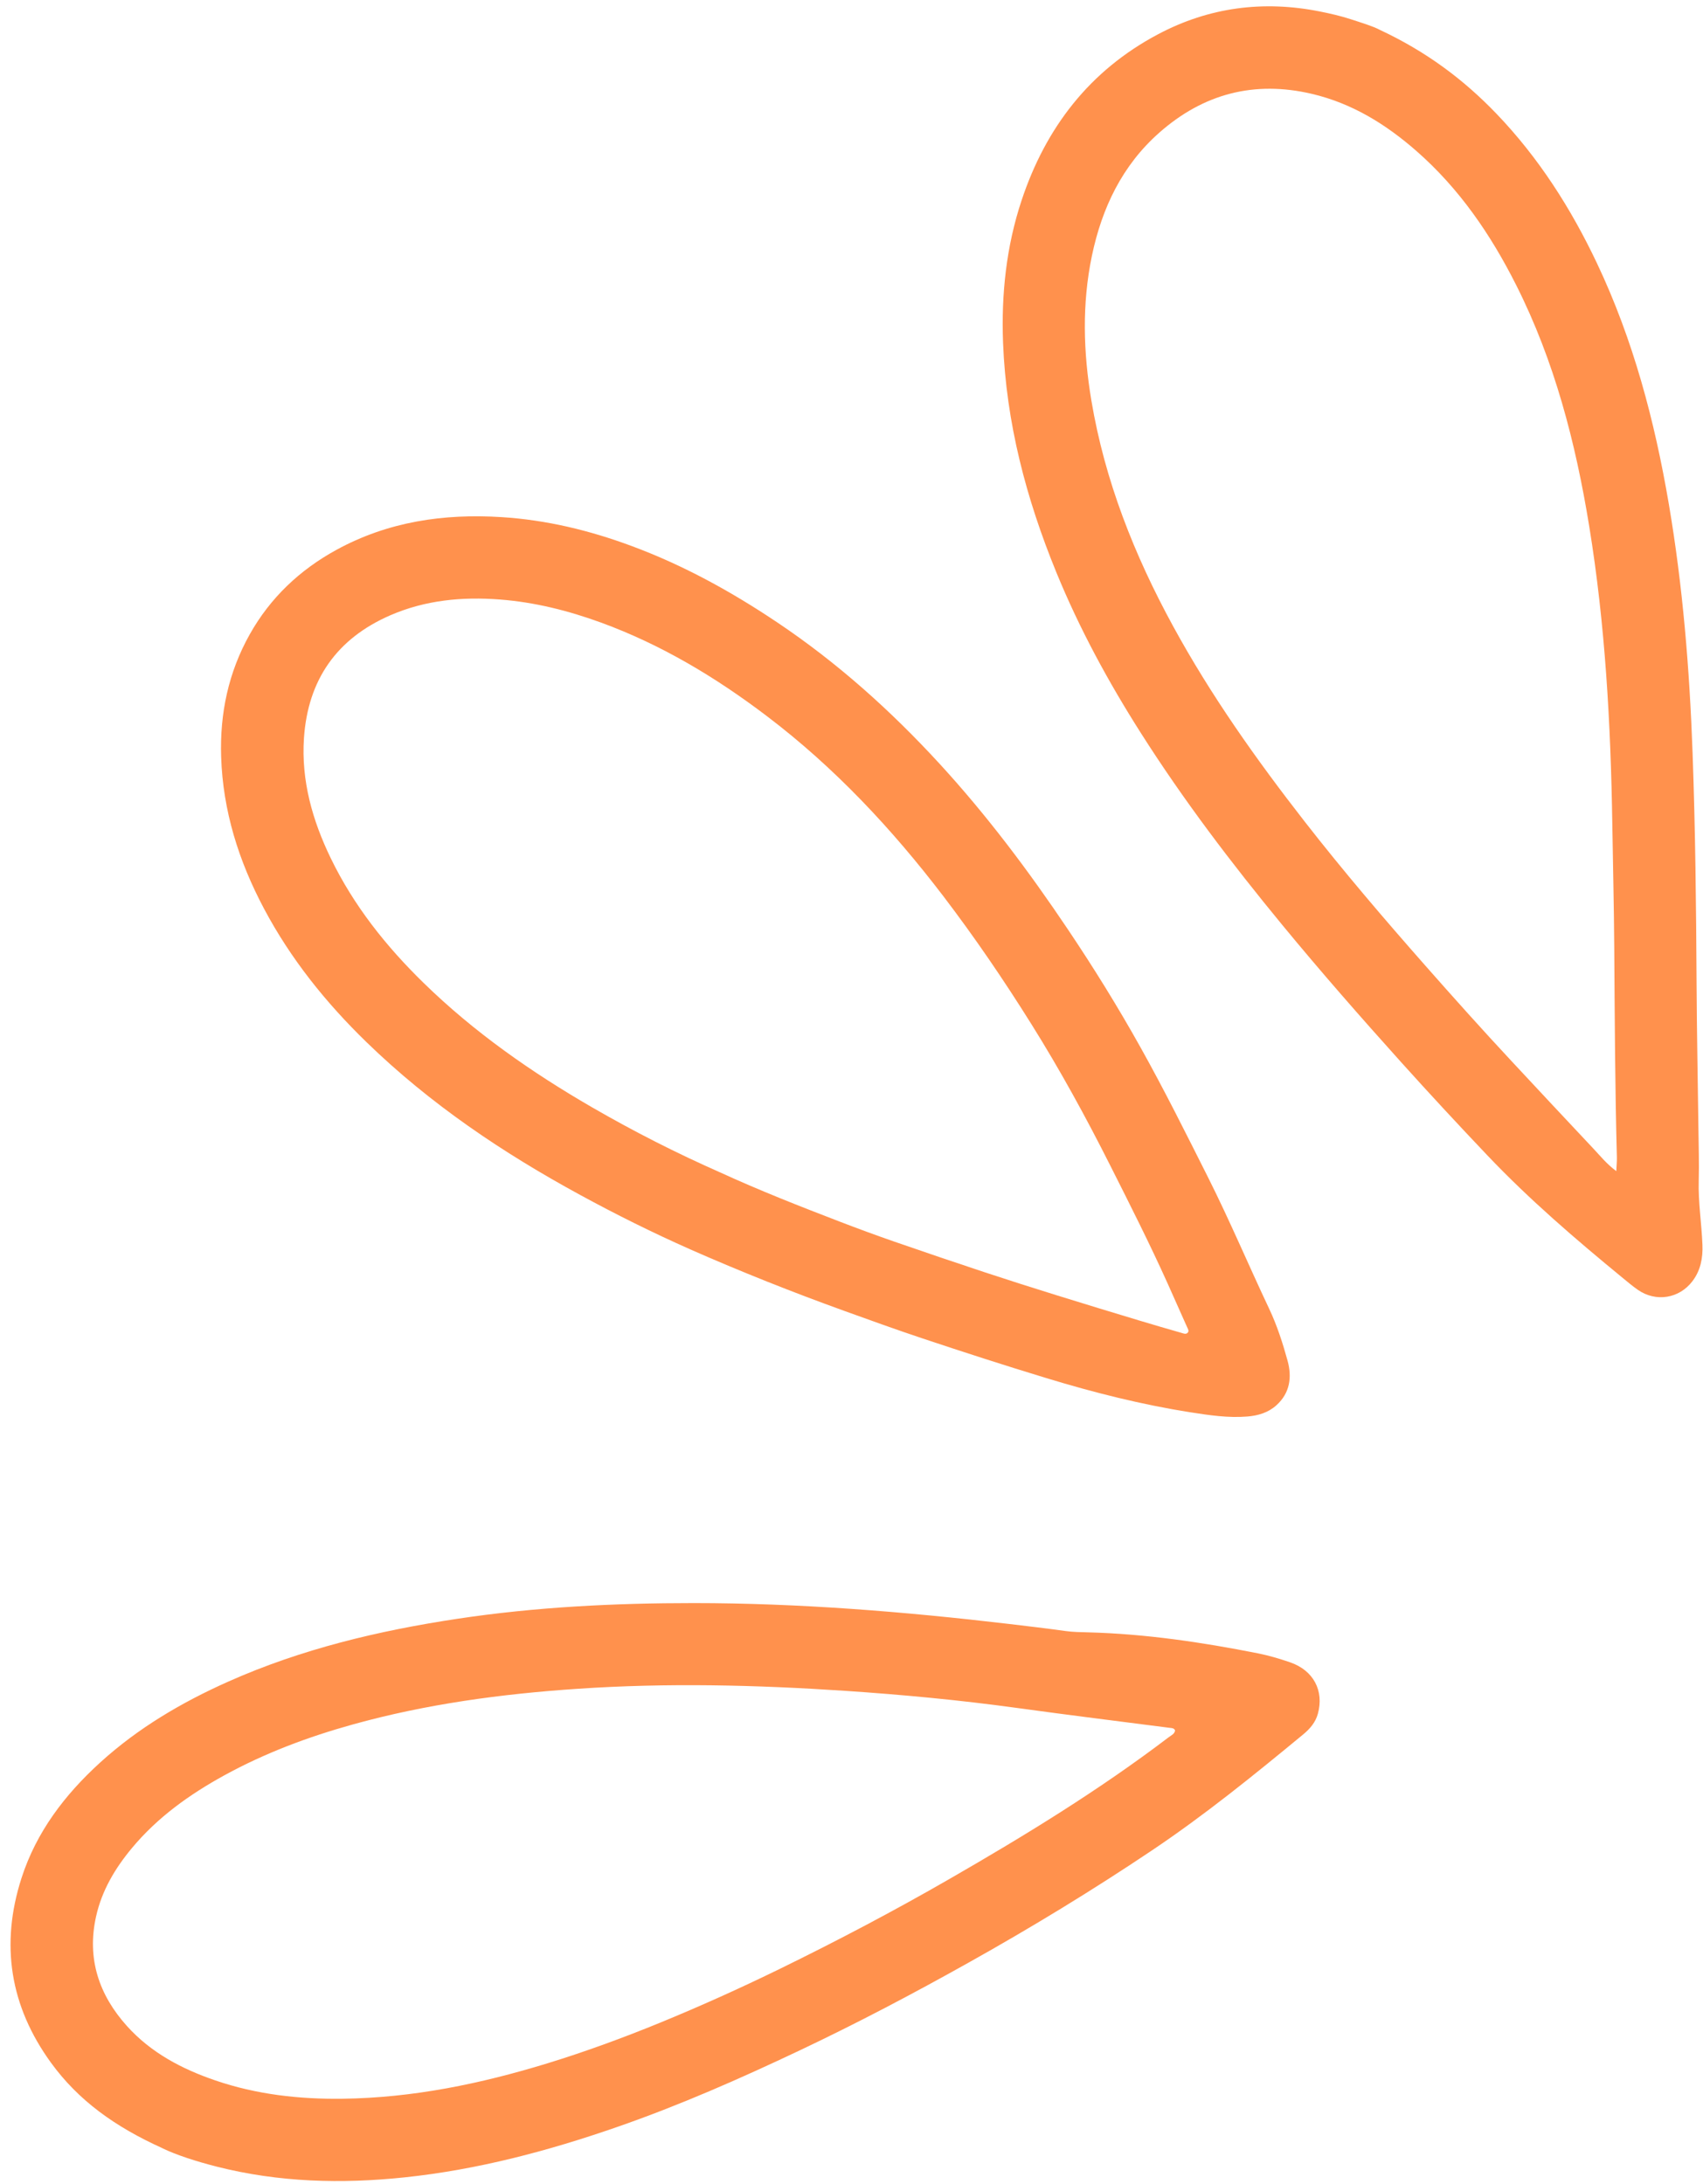
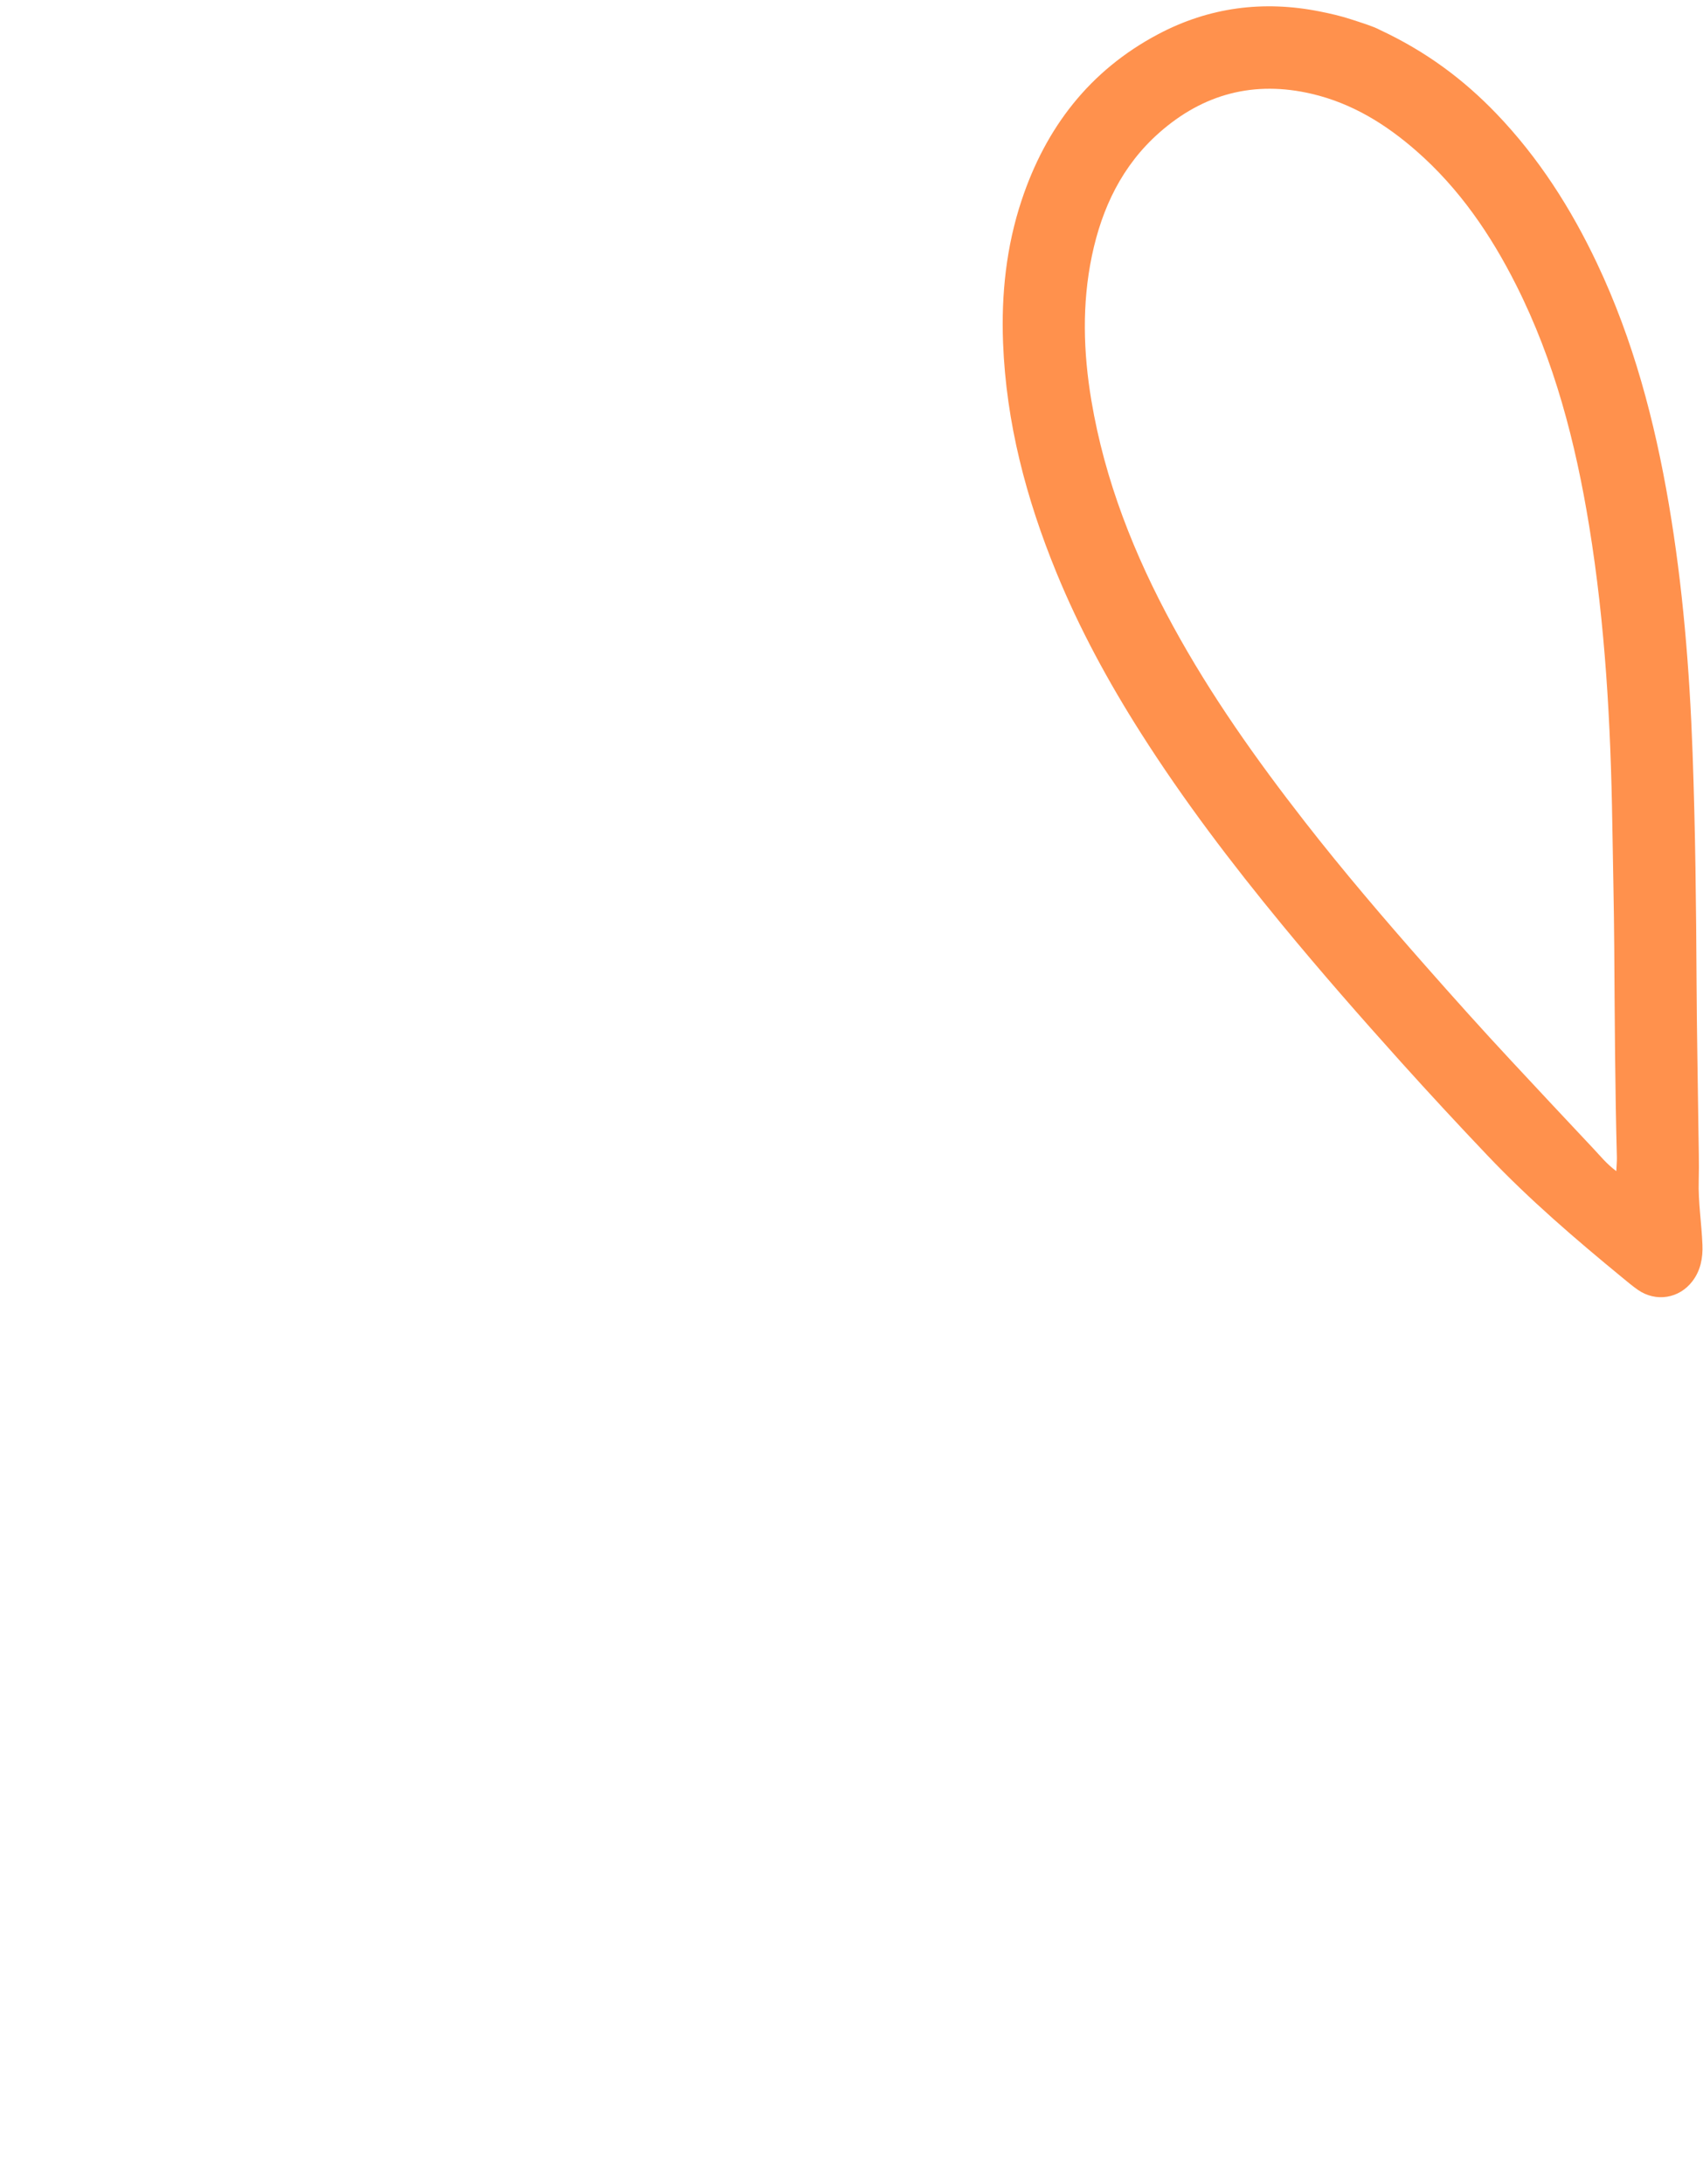
<svg xmlns="http://www.w3.org/2000/svg" fill="#000000" height="414.8" preserveAspectRatio="xMidYMid meet" version="1" viewBox="-2.0 -1.2 323.5 414.8" width="323.5" zoomAndPan="magnify">
  <g id="change1_1">
    <path d="M260.1,4.47c8.83,4.12,15.95,9.45,22.2,15.97,8,8.35,14.13,17.96,19.07,28.39,6.89,14.55,10.95,29.93,13.64,45.72,2.66,15.64,3.94,31.41,4.51,47.25,.53,14.64,.68,29.28,.76,43.92,.05,9.14,.23,18.27,.35,27.41,.04,3.32,.15,6.64,.06,9.95-.12,4.09,.55,8.11,.7,12.18,.1,2.5-.34,4.86-1.9,6.91-2.51,3.3-6.93,4.02-10.36,1.64-1.03-.71-1.98-1.53-2.95-2.32-8.9-7.31-17.63-14.8-25.57-23.15-5.56-5.85-11.05-11.77-16.45-17.77-7.7-8.56-15.29-17.22-22.61-26.11-9.59-11.65-18.72-23.65-26.82-36.4-6.19-9.73-11.68-19.83-16.06-30.52-5.74-14.01-9.55-28.46-10.13-43.65-.35-9.2,.61-18.27,3.52-27.03,4.58-13.8,12.92-24.66,25.9-31.54C227.65,.17,238-1.17,248.76,.99c1.96,.39,3.92,.84,5.82,1.46,2.08,.68,4.18,1.31,5.53,2.02Zm44.93,216.8c.05-1.15,.13-1.89,.11-2.63-.35-13.26-.41-26.53-.5-39.79-.05-7.88-.25-15.77-.37-23.65-.3-18.91-1.34-37.77-4.39-56.47-2.59-15.88-6.59-31.34-13.88-45.8-4.83-9.59-10.8-18.32-18.93-25.44-5.81-5.09-12.24-9.07-19.87-10.86-10.94-2.57-20.6-.02-28.96,7.35-7.08,6.24-10.93,14.34-12.83,23.44-1.9,9.13-1.63,18.29-.1,27.43,2.55,15.23,8.15,29.37,15.51,42.86,7.18,13.17,15.83,25.36,25.03,37.17,7.31,9.38,15.04,18.42,22.9,27.34,5.38,6.1,10.8,12.16,16.35,18.11,5.21,5.58,10.4,11.17,15.64,16.72,1.27,1.35,2.43,2.82,4.29,4.21Z" fill="#ff914d" />
  </g>
  <g id="change1_2">
-     <path d="M28.82,406.84c-9-4.07-15.95-9.07-21.15-16.24-7.77-10.72-9.65-22.44-5.58-35.07,2.83-8.76,8.22-15.82,14.93-21.93,7.2-6.55,15.47-11.42,24.33-15.37,13.89-6.19,28.52-9.67,43.48-11.93,14.89-2.25,29.87-2.99,44.91-2.99,20.11,0,40.12,1.63,60.08,3.98,3.54,.42,7.08,.84,10.61,1.33,1.43,.2,2.87,.21,4.31,.25,10.86,.29,21.55,1.87,32.18,3.98,2.08,.41,4.13,1.02,6.14,1.71,4.44,1.52,6.49,5.4,5.28,9.78-.45,1.64-1.52,2.87-2.78,3.91-9.31,7.69-18.69,15.3-28.74,22.04-11.33,7.6-22.98,14.69-34.89,21.35-10.48,5.87-21.11,11.47-31.96,16.61-11.37,5.39-22.88,10.46-34.78,14.59-13.1,4.55-26.44,8.09-40.27,9.55-12.03,1.27-23.99,.96-35.78-2.04-3.88-.99-7.69-2.22-10.32-3.5Zm192.38-79.38c-.22-.43-.62-.4-.98-.45-9.73-1.25-19.46-2.46-29.18-3.8-10.78-1.48-21.62-2.5-32.48-3.23-16.93-1.13-33.87-1.54-50.82-.39-14.45,.97-28.75,2.89-42.74,6.78-8.46,2.35-16.66,5.42-24.37,9.65-6.63,3.64-12.71,7.98-17.59,13.85-3.2,3.85-5.71,8.07-6.8,13.01-1.76,7.97,.54,14.84,5.89,20.79,4.57,5.07,10.44,8.15,16.77,10.31,7.82,2.68,15.95,3.59,24.21,3.48,13.32-.17,26.21-2.84,38.89-6.73,7.24-2.22,14.34-4.83,21.36-7.7,7.7-3.16,15.29-6.58,22.76-10.23,10.9-5.33,21.64-10.98,32.16-17.04,14.38-8.27,28.51-16.92,41.74-26.98,.47-.36,1.12-.6,1.2-1.31Z" fill="#ff914d" />
-   </g>
+     </g>
  <g id="change1_3">
-     <path d="M129.1,236.11c-7.1-3.14-14.05-6.6-20.86-10.31-14.73-8.01-28.55-17.31-40.62-29.04-7.72-7.5-14.4-15.81-19.47-25.36-4.79-9.02-7.81-18.55-8.14-28.83-.27-8.24,1.38-16.07,5.44-23.29,3.9-6.94,9.49-12.22,16.45-16.03,9.81-5.37,20.4-6.92,31.41-6.22,8.49,.54,16.66,2.51,24.63,5.47,9.86,3.65,18.97,8.67,27.68,14.51,11.45,7.67,21.61,16.79,30.91,26.92,8.99,9.8,16.94,20.4,24.34,31.43,4.89,7.28,9.5,14.72,13.77,22.37,4.55,8.13,8.7,16.48,12.89,24.81,4.1,8.17,7.65,16.59,11.55,24.84,1.5,3.17,2.58,6.52,3.51,9.9,.85,3.12,.46,6.12-2.12,8.45-1.55,1.4-3.46,1.97-5.5,2.14-3.65,.3-7.25-.24-10.83-.8-9.28-1.46-18.36-3.75-27.35-6.49-7.89-2.4-15.75-4.94-23.57-7.55-4.98-1.66-9.92-3.45-14.86-5.23-9.89-3.57-19.65-7.45-29.27-11.69Zm5.67-14.62c7.45,3.42,15.09,6.42,22.74,9.36,3.44,1.32,6.91,2.6,10.4,3.81,5.73,1.99,11.48,3.93,17.23,5.84,4.51,1.49,9.04,2.93,13.58,4.34,5.25,1.64,10.52,3.23,15.78,4.82,2.63,.8,5.27,1.56,7.92,2.32,.41,.12,.88,.35,1.22-.06,.27-.33,0-.71-.15-1.05-1.22-2.74-2.44-5.49-3.67-8.23-3.42-7.59-7.17-15.01-10.92-22.45-4.62-9.17-9.54-18.17-14.99-26.87-5.21-8.33-10.74-16.45-16.7-24.27-9.76-12.79-20.67-24.46-33.52-34.21-9.71-7.37-20.07-13.6-31.58-17.8-6.21-2.26-12.55-3.85-19.14-4.36-7.14-.55-14.14,.1-20.79,2.98-10.22,4.43-15.69,12.28-16.44,23.35-.54,8.08,1.61,15.63,5.1,22.83,4.37,9.01,10.5,16.71,17.63,23.67,9.6,9.37,20.5,16.98,32.07,23.67,7.86,4.54,15.95,8.66,24.25,12.32Z" fill="#ff914d" />
-   </g>
+     </g>
</svg>